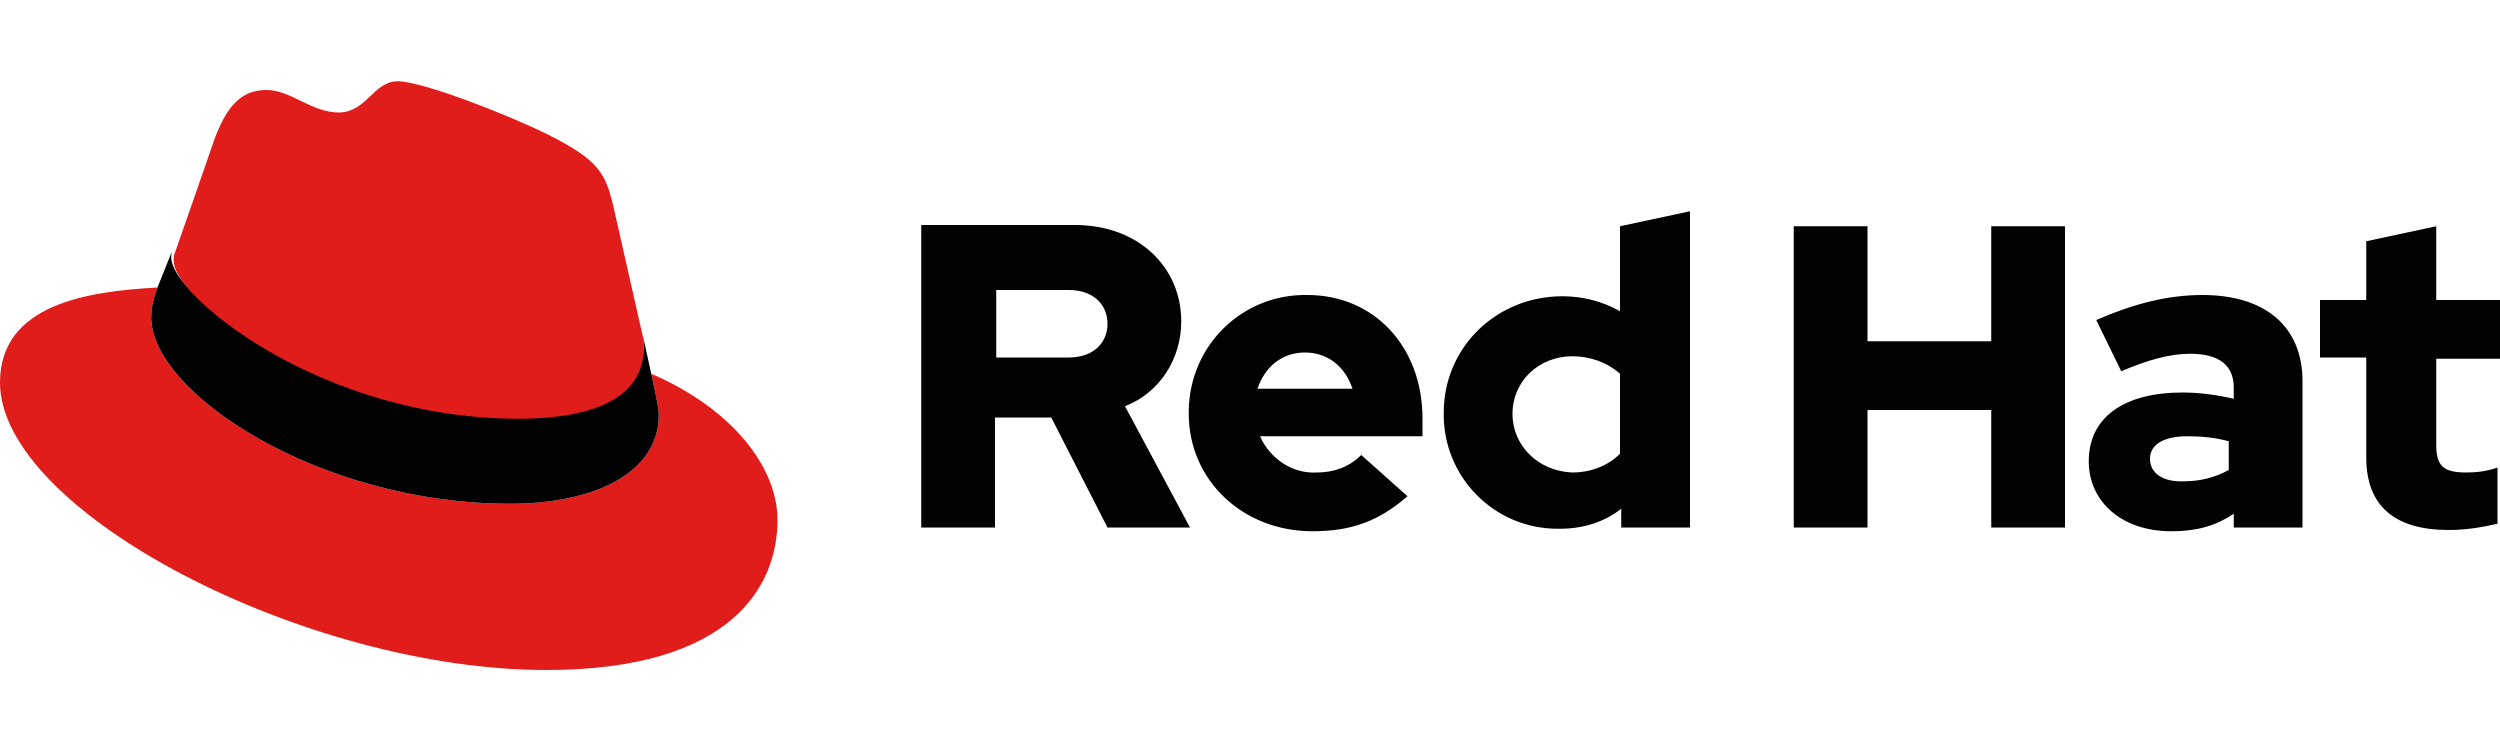
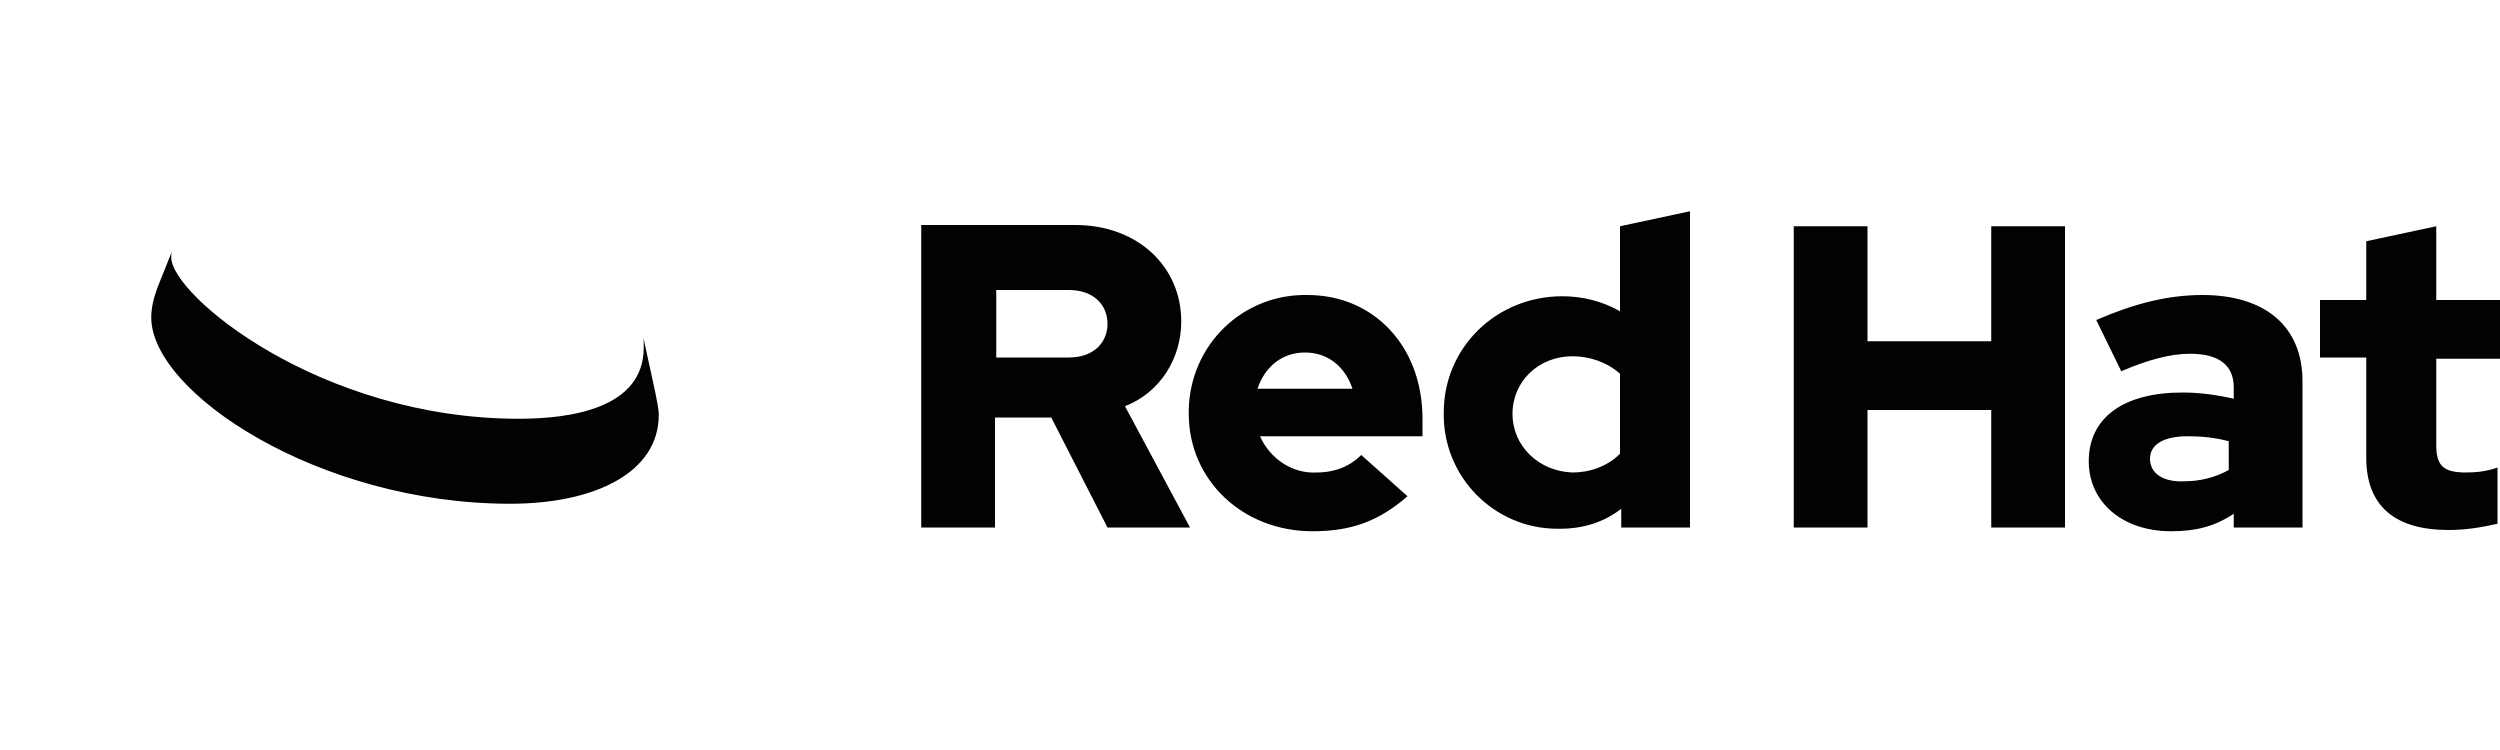
<svg xmlns="http://www.w3.org/2000/svg" viewBox="0 0 200 60" id="red-hat">
-   <path d="M41.5 33.6c4.1 0 10-.8 10-5.7 0-.4 0-.8-.1-1.1L49 16.2c-.6-2.3-1.1-3.4-5.1-5.4-3.2-1.6-10.1-4.3-12.1-4.3-1.9 0-2.5 2.5-4.7 2.5s-3.8-1.8-5.8-1.8-3.2 1.3-4.2 4.1c0 0-2.7 7.8-3.1 8.9-.1.2-.1.4-.1.6-.2 2.9 11.7 12.8 27.6 12.8m10.6-3.7c.6 2.7.6 3 .6 3.3 0 4.6-5.1 7.1-11.9 7.1-15.3 0-28.7-8.9-28.7-14.9 0-.8.2-1.6.5-2.4C7.1 23.3 0 24.3 0 30.6c0 10.3 24.4 23 43.7 23 14.8 0 18.5-6.7 18.5-12 0-4.2-3.6-8.9-10.1-11.7" fill="#e01d1b" />
  <path d="M52.1 29.9c.6 2.7.6 3 .6 3.3 0 4.6-5.1 7.1-11.9 7.1-15.3 0-28.7-8.9-28.7-14.9 0-.8.2-1.6.5-2.4l1.2-3c-.1.2-.1.4-.1.6 0 3 11.9 12.9 27.8 12.9 4.1 0 10-.8 10-5.7 0-.4 0-.8-.1-1.1l.7 3.2zm137.2 6.7c0 3.9 2.3 5.8 6.6 5.8 1.3 0 2.6-.2 3.9-.5v-4.5c-.8.3-1.7.4-2.5.4-1.8 0-2.4-.5-2.4-2.2v-6.9h5.1V24h-5.1v-5.9l-5.6 1.2V24h-3.7v4.6h3.7v8zm-17.3.1c0-1.2 1.2-1.8 3-1.8 1.1 0 2.2.1 3.3.4v2.3c-1.1.6-2.3.9-3.5.9-1.7.1-2.8-.6-2.8-1.8zm1.7 5.8c2 0 3.5-.4 5-1.4v1.1h5.5V30.5c0-4.4-3-6.9-8-6.9-2.8 0-5.5.7-8.5 2l2 4.1c2.1-.9 3.9-1.4 5.5-1.4 2.3 0 3.5.9 3.5 2.7v.9c-1.3-.3-2.7-.5-4.1-.5-4.7 0-7.5 2-7.5 5.5 0 3.2 2.6 5.6 6.6 5.6zm-30.2-.3h5.9v-9.4h9.9v9.4h5.9V18.1h-5.9v9.2h-9.9v-9.2h-5.9v24.1zM121 33.1c0-2.6 2.1-4.6 4.8-4.6 1.4 0 2.8.5 3.8 1.4v6.4c-1 1-2.4 1.5-3.8 1.5-2.7-.1-4.8-2.1-4.8-4.7zm8.7 9.1h5.5V16.9l-5.6 1.2v6.8c-1.4-.8-3-1.2-4.6-1.2-5.3 0-9.5 4.1-9.5 9.3-.1 5.1 4 9.3 9.1 9.3h.2c1.8 0 3.5-.5 4.9-1.6v1.5zm-25.3-14c1.8 0 3.2 1.1 3.8 2.9h-7.6c.6-1.8 2-2.9 3.8-2.9zm-9.3 4.9c0 5.3 4.3 9.4 9.9 9.4 3.1 0 5.3-.8 7.6-2.8l-3.7-3.3c-.9.9-2.1 1.4-3.6 1.4-1.9.1-3.7-1.1-4.5-2.9h13v-1.4c0-5.8-3.9-9.9-9.2-9.9-5.2-.1-9.4 4-9.5 9.2v.3zm-9.6-9.9c2 0 3.1 1.2 3.1 2.7s-1.1 2.7-3.1 2.7h-5.8v-5.4h5.8zm-11.8 19h5.9v-8.8h4.5l4.5 8.8h6.6L90 32.5c2.8-1.1 4.5-3.8 4.5-6.8 0-4.3-3.4-7.7-8.5-7.7H73.7v24.2z" fill="#030202" />
</svg>